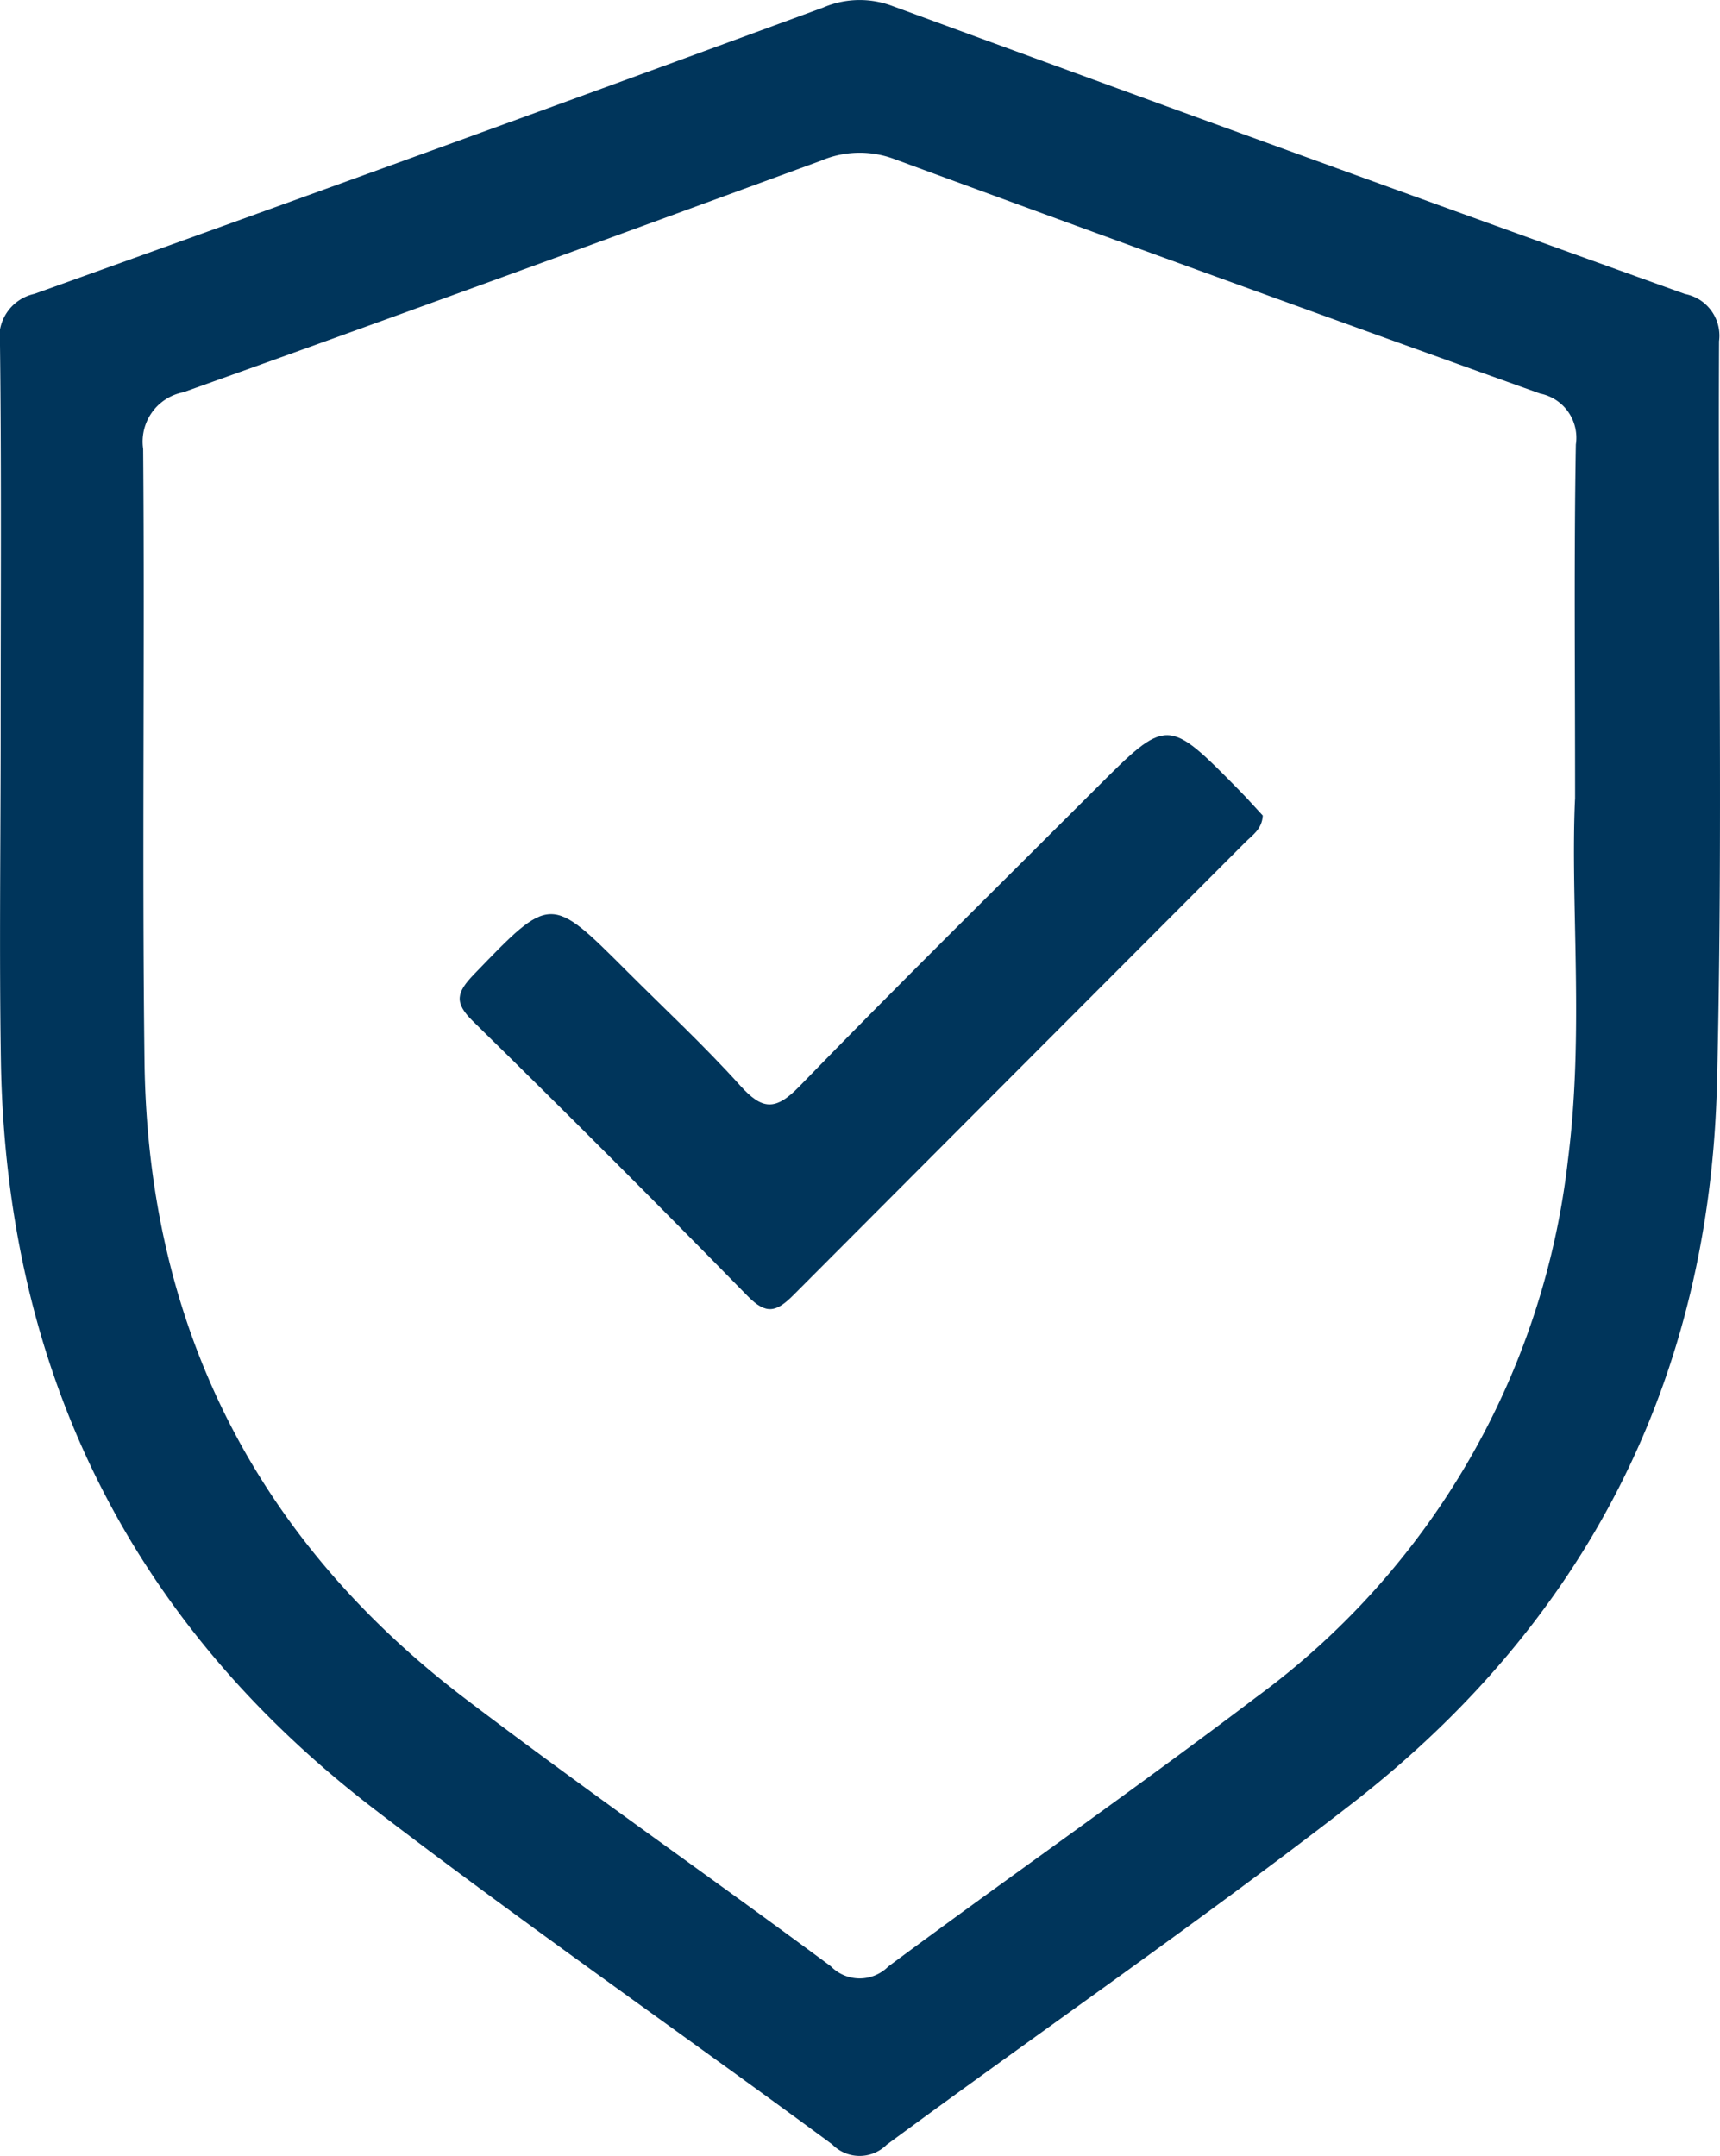
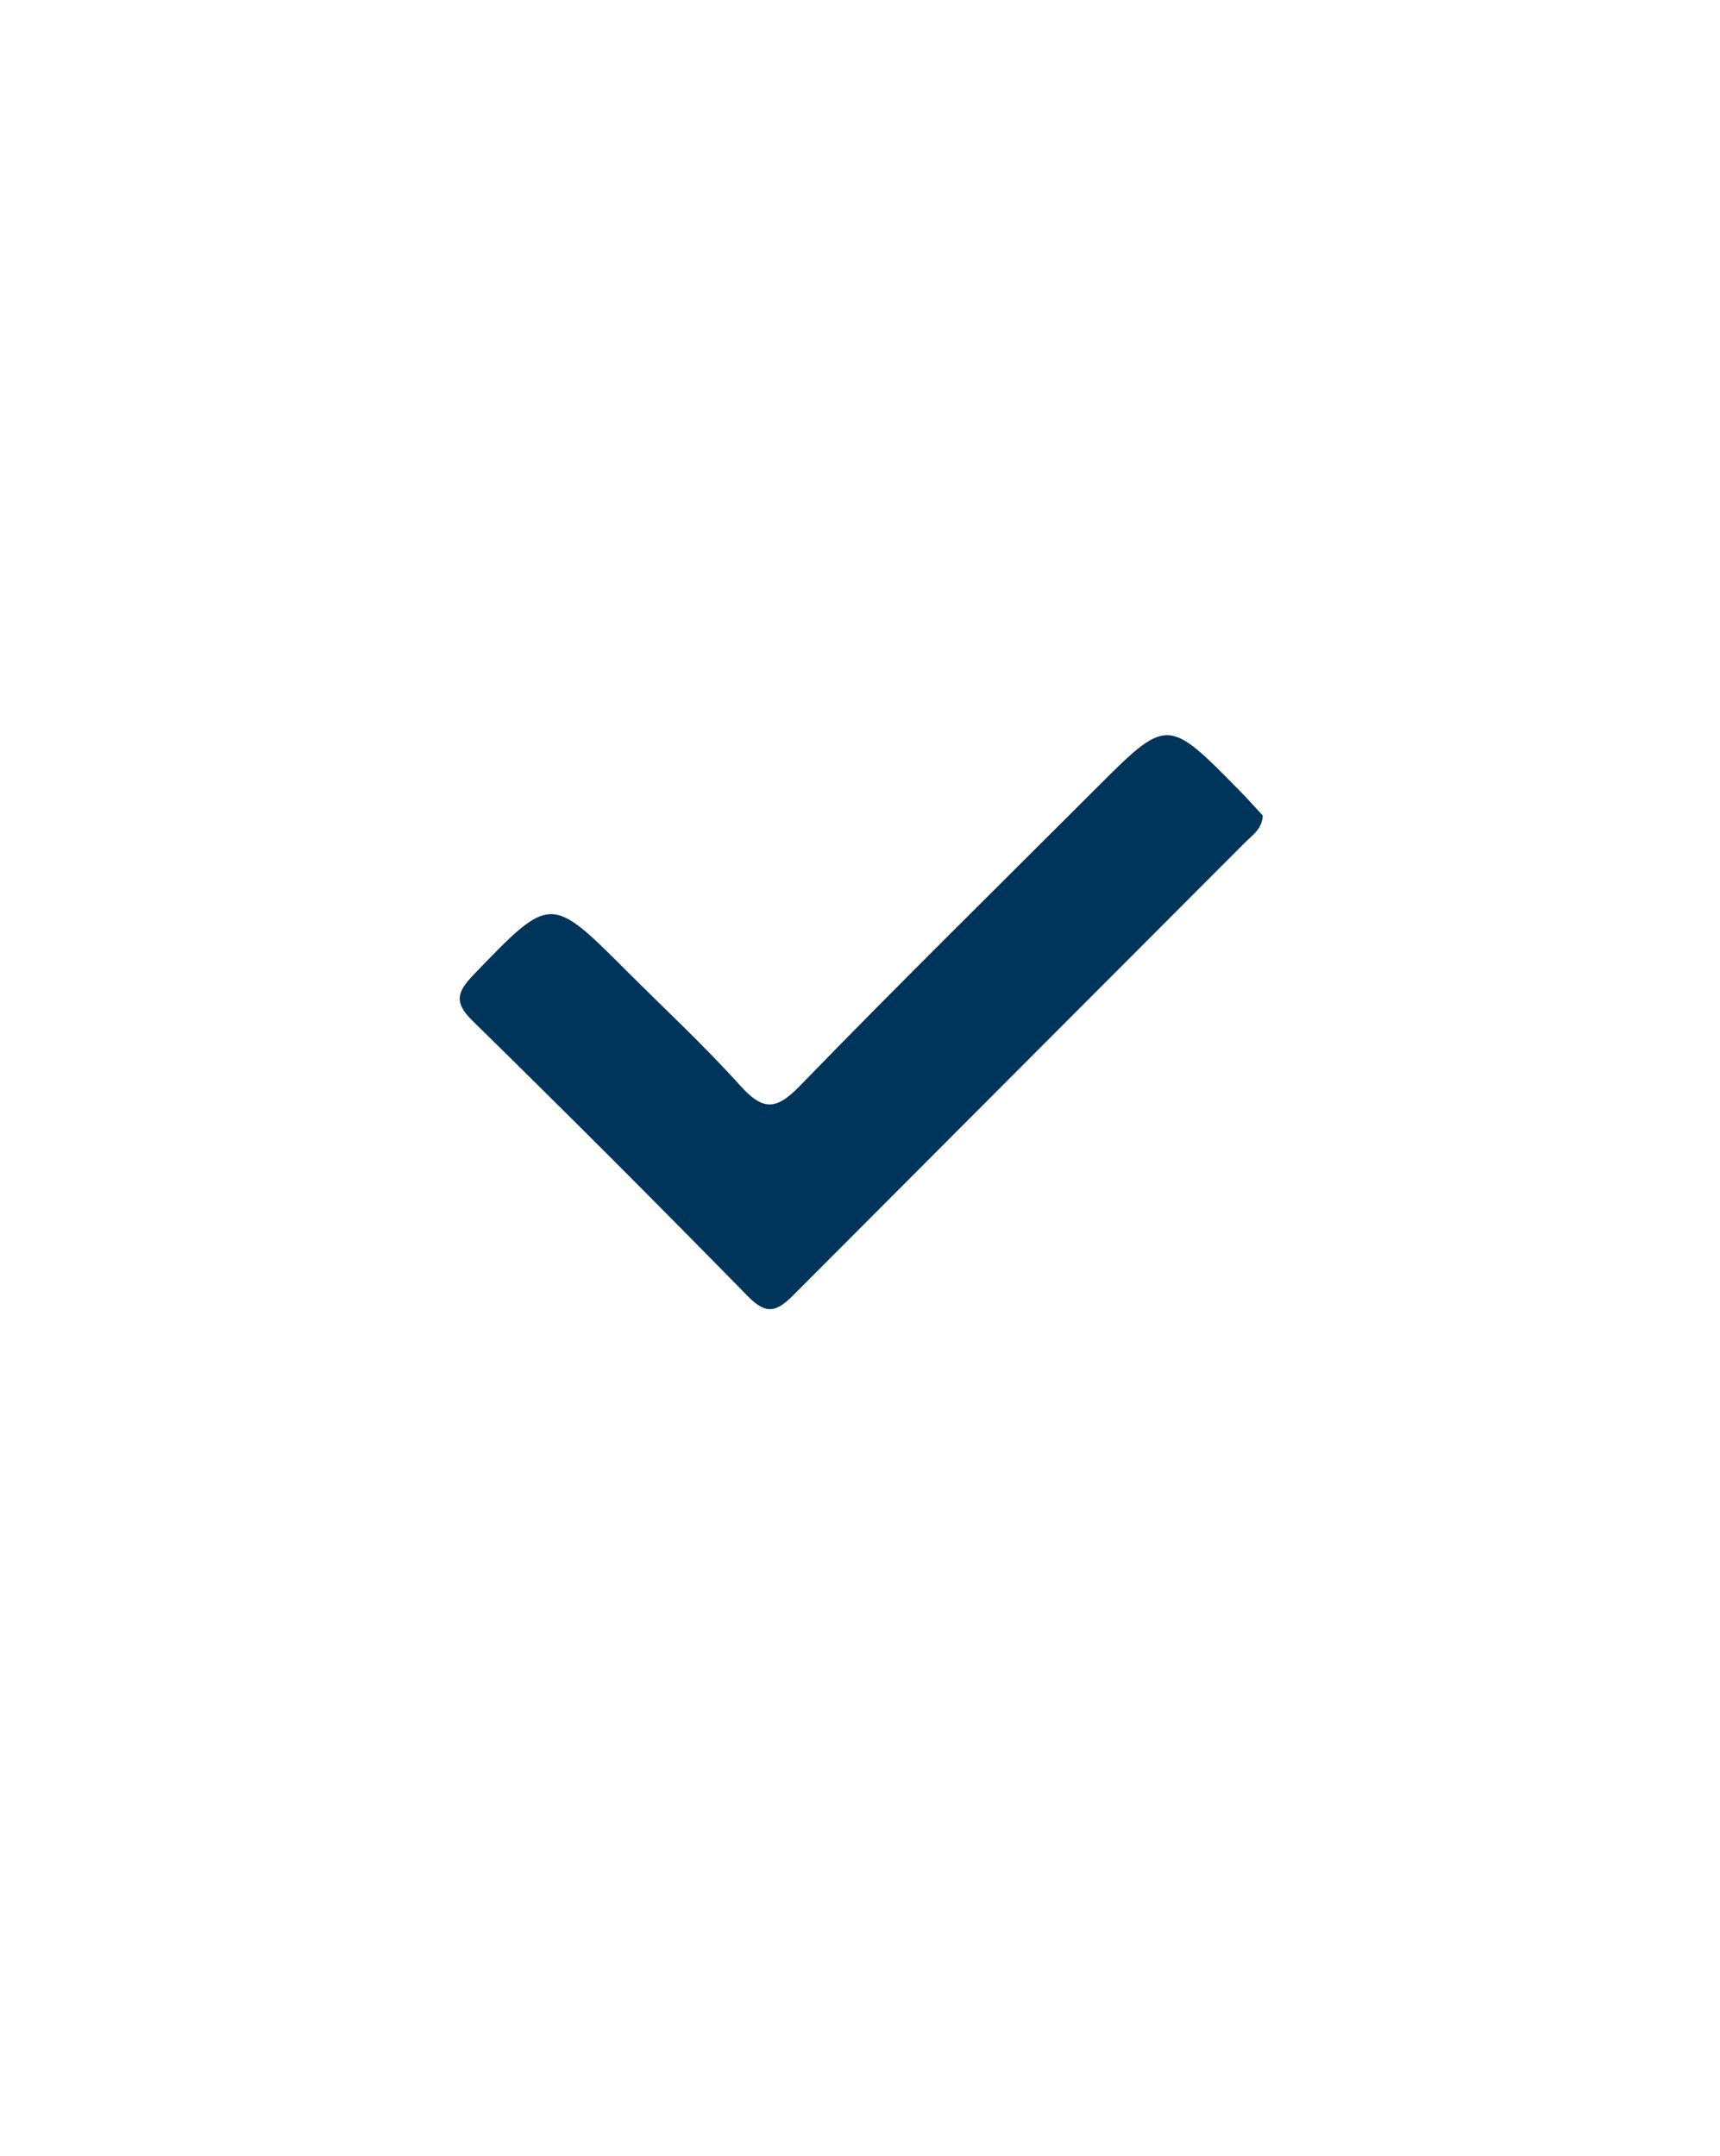
<svg xmlns="http://www.w3.org/2000/svg" width="96.485" height="120.91" viewBox="0 0 96.485 120.91">
  <g id="Grupo_731" data-name="Grupo 731" transform="translate(-7133.948 -11273.612)">
-     <path id="Caminho_631" data-name="Caminho 631" d="M7133.985,11314.554c0-7.19.047-14.384-.037-21.575a2.5,2.5,0,0,1,1.925-2.885q22.161-7.944,44.259-16.062a5.191,5.191,0,0,1,3.852-.092q22.217,8.153,44.488,16.161a2.38,2.38,0,0,1,1.909,2.644c-.069,13.882.225,27.771-.118,41.644-.411,16.6-7.365,30.212-20.492,40.39-8.518,6.6-17.411,12.723-26.09,19.121a2.148,2.148,0,0,1-3.044-.02c-8.546-6.3-17.275-12.353-25.7-18.811-13.737-10.537-20.65-24.646-20.939-41.95C7133.9,11326.933,7133.985,11320.743,7133.985,11314.554Zm88.319,3.882c0-7.52-.064-13.709.043-19.894a2.526,2.526,0,0,0-2-2.857q-18.153-6.5-36.246-13.158a5.514,5.514,0,0,0-4.092.095c-11.912,4.364-23.826,8.724-35.774,12.988a2.819,2.819,0,0,0-2.257,3.18c.093,11.454-.069,22.911.076,34.364.188,14.822,6.25,26.821,18.064,35.78,6.724,5.1,13.655,9.927,20.436,14.953a2.262,2.262,0,0,0,3.223.012c6.848-5.077,13.846-9.953,20.638-15.1a43.426,43.426,0,0,0,17.49-30.145C7222.821,11331.489,7222.033,11324.284,7222.3,11318.436Z" fill="#00355b" />
    <path id="Caminho_632" data-name="Caminho 632" d="M7204.786,11319.352c-.045.765-.578,1.091-.978,1.492q-12.675,12.688-25.339,25.387c-.959.966-1.531,1.14-2.576.072q-7.633-7.793-15.428-15.431c-1.056-1.035-.9-1.605.049-2.594,4.32-4.481,4.288-4.513,8.6-.2,2.128,2.128,4.342,4.18,6.353,6.413,1.239,1.375,1.979,1.434,3.326.046,5.471-5.641,11.078-11.15,16.636-16.707,4-4,4-4,8.044.112C7203.94,11318.419,7204.381,11318.916,7204.786,11319.352Z" fill="#00355b" />
  </g>
</svg>